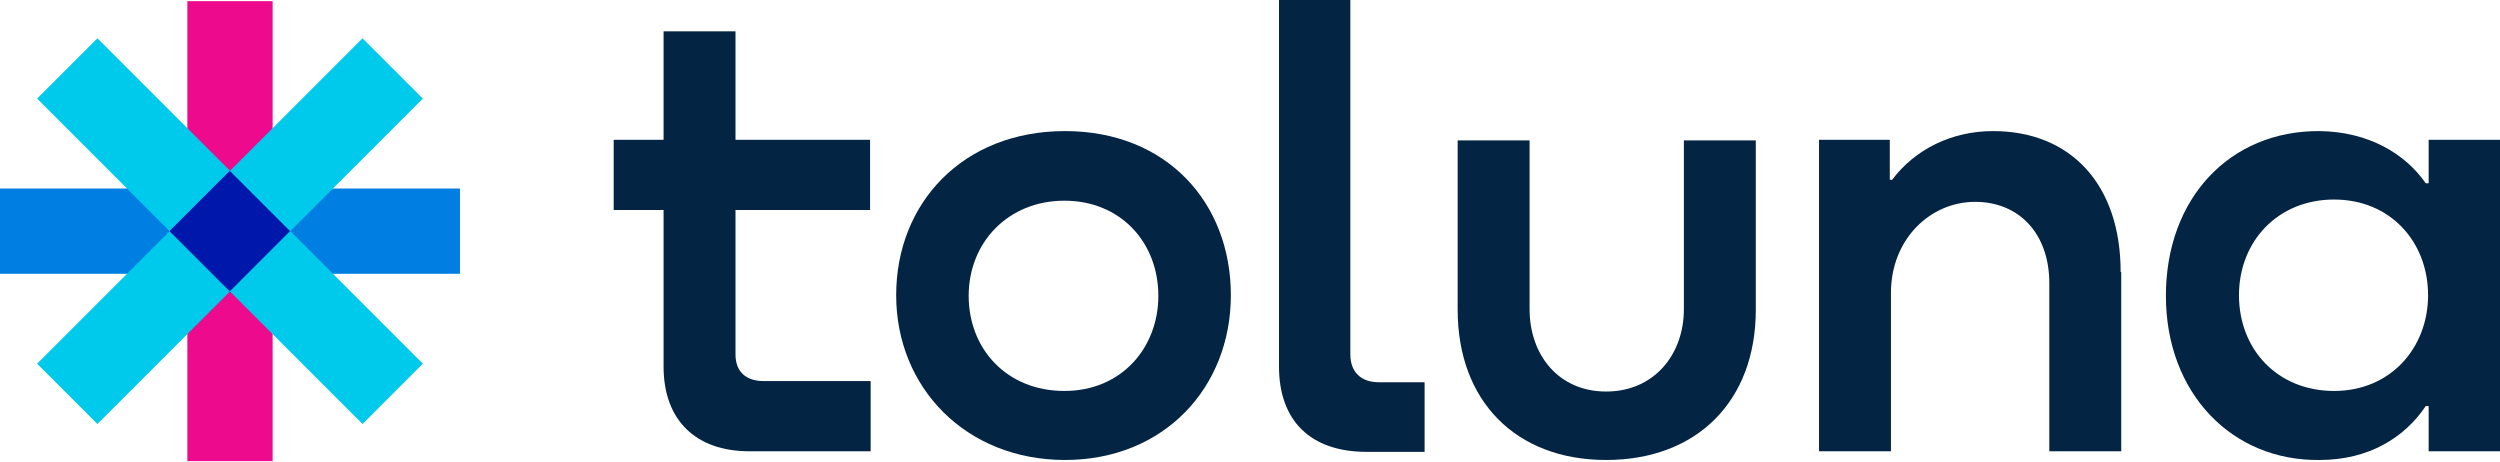
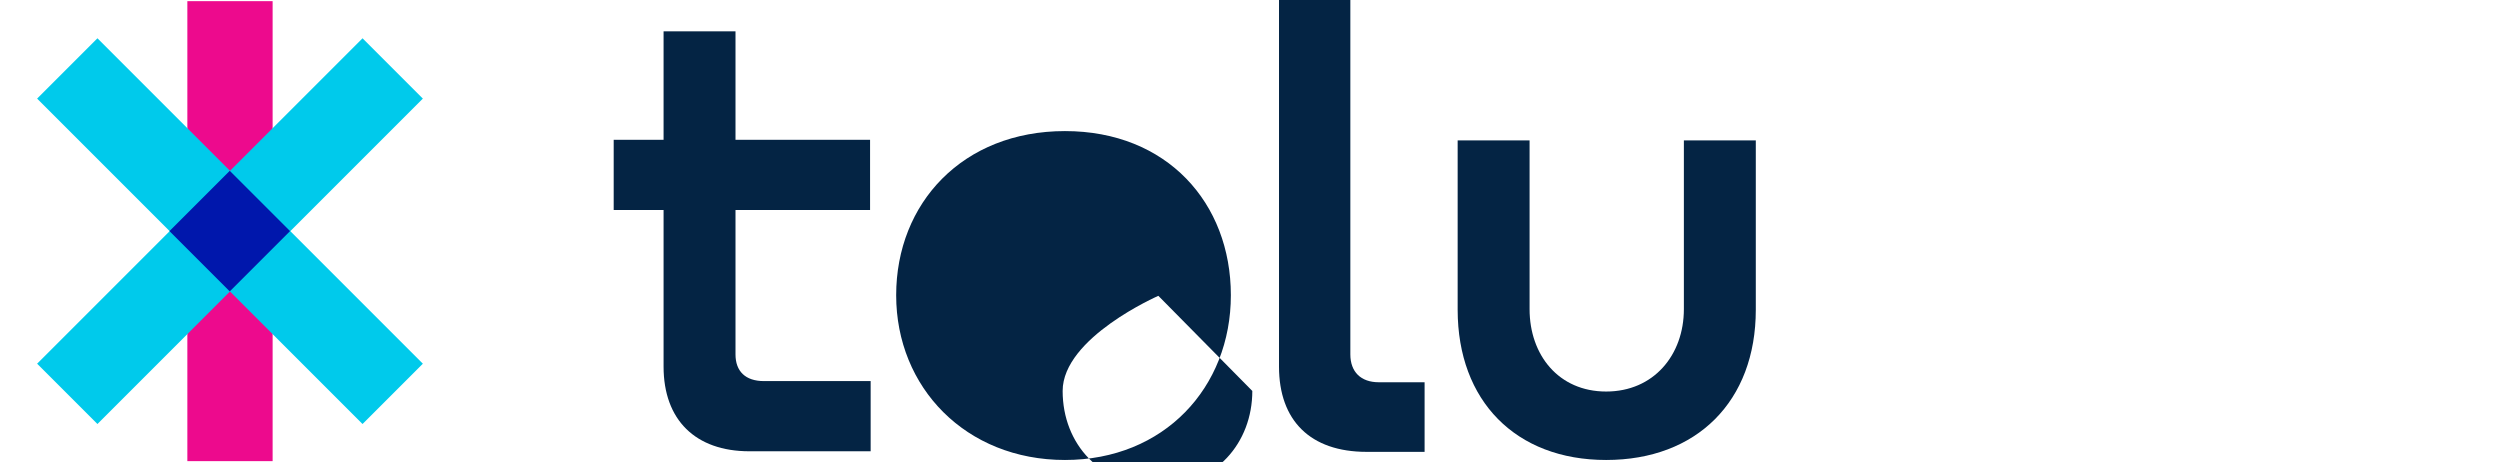
<svg xmlns="http://www.w3.org/2000/svg" id="Layer_1" data-name="Layer 1" viewBox="0 0 431 79.7">
  <defs>
    <style>
      .cls-1 {
        fill: #00caeb;
      }

      .cls-2 {
        fill: #007ee2;
      }

      .cls-3 {
        fill: #042444;
      }

      .cls-4 {
        fill: #ed0a8d;
      }

      .cls-5 {
        fill: #0017ac;
      }
    </style>
  </defs>
  <g>
-     <path class="cls-2" d="M0,47.2h79.3v-14.7H0v14.7Z" />
    <path class="cls-4" d="M47,79.5V.2h-14.7v79.3h14.7Z" />
    <path class="cls-1" d="M6.4,17l56.1,56.1,10.4-10.4L16.8,6.6s-10.4,10.4-10.4,10.4Z" />
    <path class="cls-1" d="M16.8,73.1l56.1-56.1-10.4-10.4L6.4,62.7l10.4,10.4Z" />
    <rect class="cls-5" x="32.26" y="32.49" width="14.7" height="14.7" transform="translate(-16.57 39.68) rotate(-45)" />
  </g>
  <g>
    <path class="cls-3" d="M150,36.2h-23.2v24.9c0,2.9,1.7,4.6,4.9,4.6h18.4v12.1h-20.9c-9.3,0-14.8-5.4-14.8-14.6v-27h-8.6v-12.1h8.6V5.4h12.4v18.7h23.2v12.1Z" />
-     <path class="cls-3" d="M154.5,50.9c0-15.9,11.5-28.3,29.1-28.3s28.6,12.4,28.6,28.3-11.5,28.4-28.6,28.4-29.1-12.5-29.1-28.4ZM199.7,51c0-9.2-6.5-16.4-16.2-16.4s-16.5,7.2-16.5,16.4,6.6,16.4,16.5,16.4,16.2-7.5,16.2-16.4Z" />
+     <path class="cls-3" d="M154.5,50.9c0-15.9,11.5-28.3,29.1-28.3s28.6,12.4,28.6,28.3-11.5,28.4-28.6,28.4-29.1-12.5-29.1-28.4ZM199.7,51s-16.5,7.2-16.5,16.4,6.6,16.4,16.5,16.4,16.2-7.5,16.2-16.4Z" />
    <path class="cls-3" d="M220.4,0h12.4v61.1c0,3,1.8,4.8,4.9,4.8h7.9v12h-10c-9.7,0-15.1-5.4-15.1-14.7V0h-.1Z" />
    <path class="cls-3" d="M251.3,24.2h12.4v29.1c0,7.9,5,14.2,13.2,14.2s13.4-6.3,13.4-14.2v-29.1h12.4v29.2c0,15.8-10.2,25.9-25.8,25.9s-25.6-10.2-25.6-25.9v-29.2h0Z" />
-     <path class="cls-3" d="M365.7,46.9v30.9h-12.4v-29c0-8.4-5.1-14-12.8-14s-14.5,6.4-14.5,15.7v27.3h-12.4V24.1h12.2v6.9h.4c3.9-5.2,10.2-8.4,17.4-8.4,13.4,0,22,9.2,22,24.3h.1Z" />
-     <path class="cls-3" d="M418.7,24.1h12.3v53.7h-12.3v-7.8h-.5c-3.6,5.4-9.8,9.3-18.3,9.3-15.1.2-26.5-11.5-26.5-28.3s11-28.5,26.5-28.4c8.3.1,14.7,3.8,18.3,9h.5v-7.5h0ZM418.6,50.9c0-9.2-6.5-16.5-16.2-16.5s-16.4,7.2-16.4,16.5,6.6,16.5,16.4,16.5,16.2-7.5,16.2-16.5Z" />
  </g>
</svg>